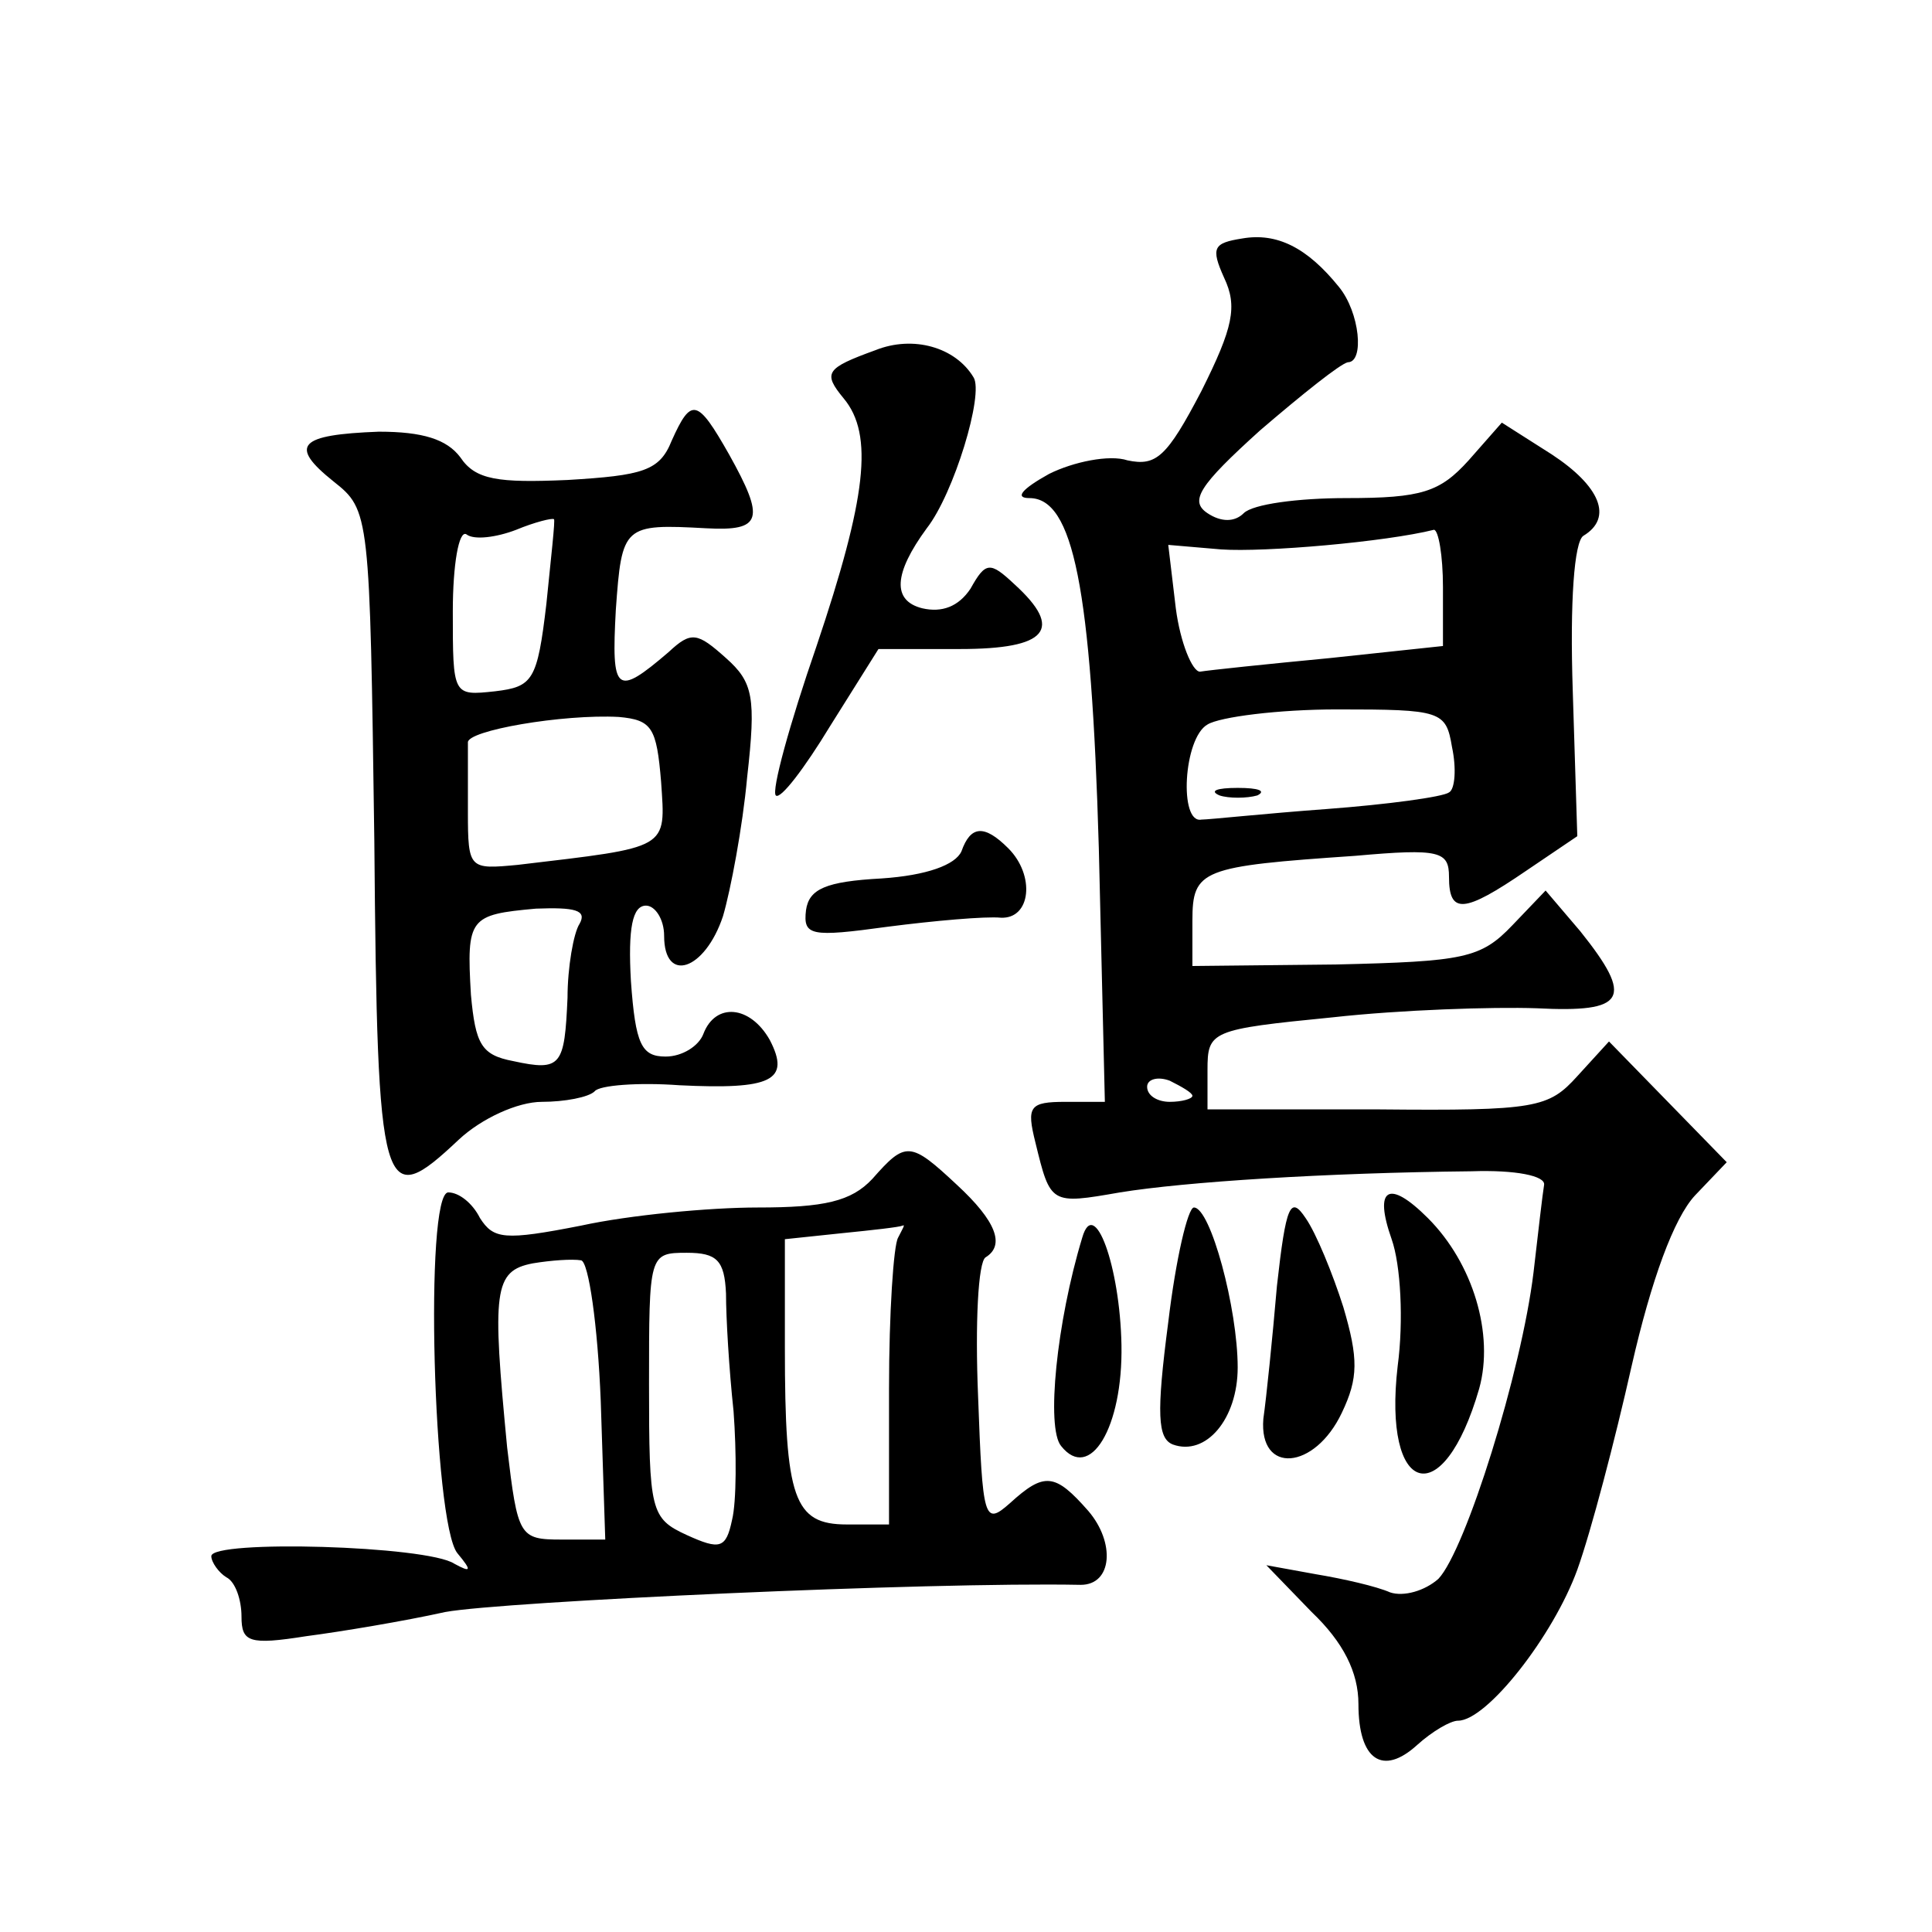
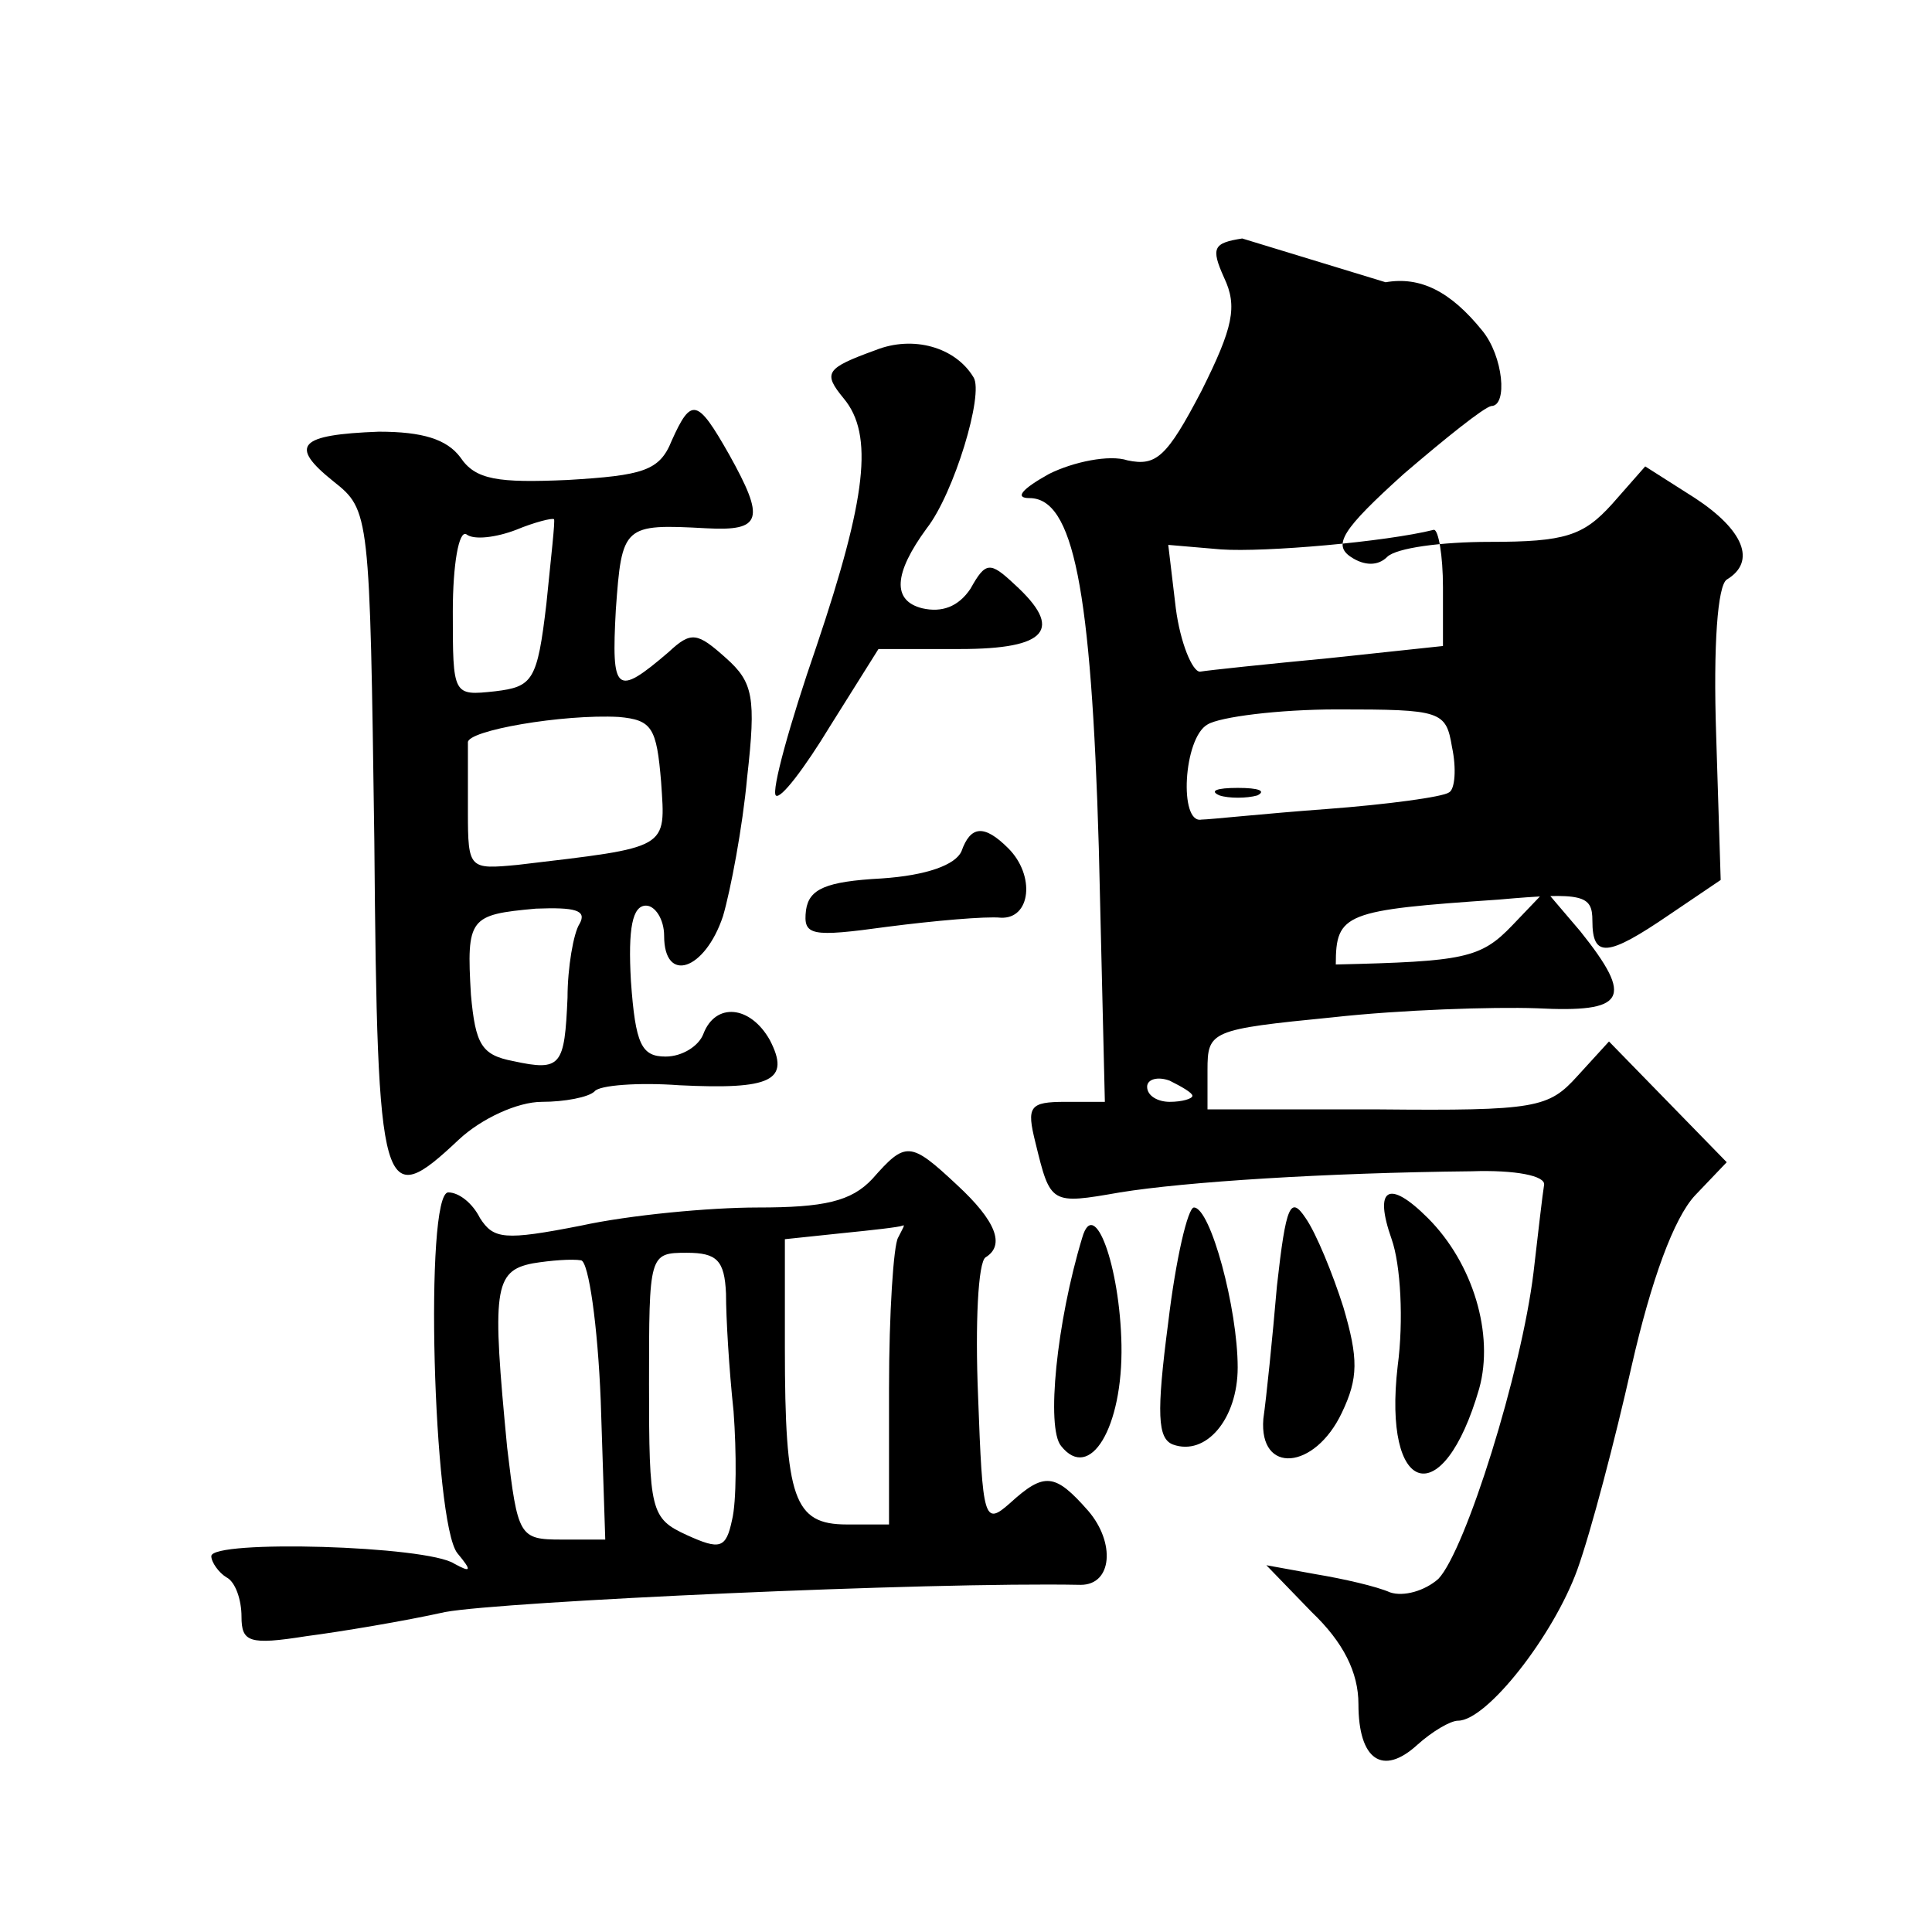
<svg xmlns="http://www.w3.org/2000/svg" version="1.0" width="128pt" height="128pt" viewBox="0 0 128 128" preserveAspectRatio="xMidYMid meet">
  <g transform="translate(0,128) scale(0.1,-0.1)" fill="#0" stroke="none">
-     <path d="M823 1122 c-19 -3 -21 -6 -12 -26 9 -19 6 -33 -15 -75 -23 -44 -30 -50 -49 -46 -12 4 -36 -1 -52 -9 -18 -10 -23 -16 -13 -16 29 0 41 -59 46 -232 l4 -168 -26 0 c-24 0 -26 -3 -20 -27 10 -41 10 -41 56 -33 43 7 136 13 233 14 29 1 49 -3 48 -9 -1 -6 -4 -32 -7 -58 -8 -66 -45 -184 -63 -203 -9 -8 -23 -12 -32 -9 -9 4 -31 9 -49 12 l-33 6 30 -31 c21 -20 31 -40 31 -61 0 -37 16 -48 39 -27 10 9 22 16 27 16 19 0 63 56 79 100 9 25 25 86 36 135 13 57 28 98 42 113 l21 22 -39 40 -39 40 -21 -23 c-19 -21 -27 -23 -132 -22 l-113 0 0 26 c0 26 2 27 83 35 45 5 106 7 135 6 59 -3 65 6 29 51 l-23 27 -22 -23 c-21 -22 -32 -24 -117 -26 l-95 -1 0 30 c0 34 6 36 108 43 56 5 62 3 62 -14 0 -25 10 -24 51 4 l34 23 -3 96 c-2 60 1 99 7 103 20 12 11 33 -21 54 l-33 21 -22 -25 c-19 -21 -31 -25 -81 -25 -32 0 -62 -4 -68 -10 -6 -6 -15 -6 -24 0 -12 8 -6 18 35 55 28 24 53 44 58 45 11 0 8 33 -6 50 -21 26 -41 36 -64 32z m133 -231 l0 -39 -75 -8 c-42 -4 -80 -8 -86 -9 -5 0 -13 19 -16 42 l-5 42 35 -3 c29 -2 109 5 141 13 3 0 6 -17 6 -38z m6 -106 c3 -14 2 -28 -2 -30 -4 -3 -41 -8 -81 -11 -41 -3 -78 -7 -83 -7 -15 -3 -12 54 4 63 8 5 47 10 86 10 69 0 72 -1 76 -25z m-172 -231 c0 -2 -7 -4 -15 -4 -8 0 -15 4 -15 10 0 5 7 7 15 4 8 -4 15 -8 15 -10z M808 753 c6 -2 18 -2 25 0 6 3 1 5 -13 5 -14 0 -19 -2 -12 -5z M580 1048 c-33 -12 -35 -15 -21 -32 20 -24 15 -66 -18 -164 -18 -52 -30 -96 -27 -99 3 -3 19 18 36 46 l32 51 54 0 c58 0 69 13 36 43 -16 15 -19 15 -29 -3 -8 -12 -19 -16 -32 -13 -20 5 -19 23 3 53 18 23 38 89 31 100 -12 20 -40 28 -65 18z M445 988 c-8 -20 -19 -23 -69 -26 -46 -2 -61 0 -71 15 -9 12 -25 17 -54 17 -53 -2 -60 -9 -30 -33 24 -19 24 -21 27 -238 2 -238 5 -246 56 -198 15 14 39 25 55 25 15 0 31 3 35 7 3 4 29 6 56 4 61 -3 74 3 60 30 -13 23 -36 25 -44 4 -3 -8 -14 -15 -25 -15 -16 0 -20 8 -23 50 -2 35 1 50 10 50 6 0 12 -9 12 -20 0 -32 27 -23 39 13 5 17 13 59 16 92 6 53 4 63 -14 79 -19 17 -23 18 -38 4 -35 -30 -38 -27 -35 28 4 56 5 57 60 54 37 -2 39 6 15 49 -21 37 -25 38 -38 9z m-83 -108 c-6 -51 -9 -55 -34 -58 -28 -3 -28 -3 -28 53 0 31 4 54 9 51 5 -4 20 -2 33 3 12 5 24 8 25 7 1 0 -2 -26 -5 -56z m76 -118 c3 -45 6 -43 -95 -55 -32 -3 -33 -3 -33 35 0 21 0 41 0 46 -1 8 63 19 100 17 22 -2 25 -7 28 -43z m-54 -94 c-4 -6 -8 -29 -8 -49 -2 -45 -4 -49 -36 -42 -21 4 -25 11 -28 44 -3 51 -1 53 43 57 26 1 34 -1 29 -10z M637 716 c-4 -9 -23 -16 -53 -18 -37 -2 -48 -7 -50 -21 -2 -17 3 -18 54 -11 31 4 65 7 75 6 20 -1 23 28 5 46 -16 16 -25 15 -31 -2z M578 499 c-14 -15 -32 -19 -76 -19 -32 0 -85 -5 -117 -12 -51 -10 -58 -9 -67 5 -5 10 -14 17 -21 17 -16 0 -10 -219 6 -239 10 -12 9 -13 -2 -7 -18 12 -161 16 -161 5 0 -4 5 -11 10 -14 6 -3 10 -15 10 -26 0 -17 5 -19 43 -13 23 3 65 10 92 16 38 7 320 20 421 18 21 0 23 28 5 49 -22 25 -29 26 -52 5 -17 -15 -18 -11 -21 71 -2 48 0 89 5 92 13 8 7 24 -19 48 -31 29 -34 29 -56 4z m17 -39 c-3 -5 -6 -50 -6 -100 l0 -90 -28 0 c-35 0 -41 17 -41 117 l0 72 38 4 c20 2 38 4 40 5 2 1 0 -2 -3 -8z m-197 -108 l3 -92 -29 0 c-28 0 -29 2 -36 61 -10 104 -9 117 17 122 12 2 26 3 32 2 5 -1 11 -43 13 -93z m83 71 c0 -16 2 -50 5 -78 2 -27 2 -60 -1 -72 -4 -19 -8 -20 -30 -10 -24 11 -25 16 -25 100 0 86 0 87 25 87 20 0 25 -5 26 -27z M846 428 c-3 -35 -7 -74 -9 -88 -3 -37 34 -34 52 4 11 23 11 36 1 70 -7 22 -18 49 -25 59 -10 15 -13 9 -19 -45z M922 459 c6 -17 8 -54 4 -84 -10 -86 30 -98 54 -15 10 36 -4 83 -34 113 -26 26 -36 20 -24 -14z M774 404 c-8 -61 -7 -77 3 -81 22 -8 43 17 43 51 0 39 -18 106 -29 106 -4 0 -12 -34 -17 -76z M717 460 c-17 -56 -24 -126 -14 -138 19 -24 41 12 40 67 -1 52 -18 99 -26 71z" />
+     <path d="M823 1122 c-19 -3 -21 -6 -12 -26 9 -19 6 -33 -15 -75 -23 -44 -30 -50 -49 -46 -12 4 -36 -1 -52 -9 -18 -10 -23 -16 -13 -16 29 0 41 -59 46 -232 l4 -168 -26 0 c-24 0 -26 -3 -20 -27 10 -41 10 -41 56 -33 43 7 136 13 233 14 29 1 49 -3 48 -9 -1 -6 -4 -32 -7 -58 -8 -66 -45 -184 -63 -203 -9 -8 -23 -12 -32 -9 -9 4 -31 9 -49 12 l-33 6 30 -31 c21 -20 31 -40 31 -61 0 -37 16 -48 39 -27 10 9 22 16 27 16 19 0 63 56 79 100 9 25 25 86 36 135 13 57 28 98 42 113 l21 22 -39 40 -39 40 -21 -23 c-19 -21 -27 -23 -132 -22 l-113 0 0 26 c0 26 2 27 83 35 45 5 106 7 135 6 59 -3 65 6 29 51 l-23 27 -22 -23 c-21 -22 -32 -24 -117 -26 c0 34 6 36 108 43 56 5 62 3 62 -14 0 -25 10 -24 51 4 l34 23 -3 96 c-2 60 1 99 7 103 20 12 11 33 -21 54 l-33 21 -22 -25 c-19 -21 -31 -25 -81 -25 -32 0 -62 -4 -68 -10 -6 -6 -15 -6 -24 0 -12 8 -6 18 35 55 28 24 53 44 58 45 11 0 8 33 -6 50 -21 26 -41 36 -64 32z m133 -231 l0 -39 -75 -8 c-42 -4 -80 -8 -86 -9 -5 0 -13 19 -16 42 l-5 42 35 -3 c29 -2 109 5 141 13 3 0 6 -17 6 -38z m6 -106 c3 -14 2 -28 -2 -30 -4 -3 -41 -8 -81 -11 -41 -3 -78 -7 -83 -7 -15 -3 -12 54 4 63 8 5 47 10 86 10 69 0 72 -1 76 -25z m-172 -231 c0 -2 -7 -4 -15 -4 -8 0 -15 4 -15 10 0 5 7 7 15 4 8 -4 15 -8 15 -10z M808 753 c6 -2 18 -2 25 0 6 3 1 5 -13 5 -14 0 -19 -2 -12 -5z M580 1048 c-33 -12 -35 -15 -21 -32 20 -24 15 -66 -18 -164 -18 -52 -30 -96 -27 -99 3 -3 19 18 36 46 l32 51 54 0 c58 0 69 13 36 43 -16 15 -19 15 -29 -3 -8 -12 -19 -16 -32 -13 -20 5 -19 23 3 53 18 23 38 89 31 100 -12 20 -40 28 -65 18z M445 988 c-8 -20 -19 -23 -69 -26 -46 -2 -61 0 -71 15 -9 12 -25 17 -54 17 -53 -2 -60 -9 -30 -33 24 -19 24 -21 27 -238 2 -238 5 -246 56 -198 15 14 39 25 55 25 15 0 31 3 35 7 3 4 29 6 56 4 61 -3 74 3 60 30 -13 23 -36 25 -44 4 -3 -8 -14 -15 -25 -15 -16 0 -20 8 -23 50 -2 35 1 50 10 50 6 0 12 -9 12 -20 0 -32 27 -23 39 13 5 17 13 59 16 92 6 53 4 63 -14 79 -19 17 -23 18 -38 4 -35 -30 -38 -27 -35 28 4 56 5 57 60 54 37 -2 39 6 15 49 -21 37 -25 38 -38 9z m-83 -108 c-6 -51 -9 -55 -34 -58 -28 -3 -28 -3 -28 53 0 31 4 54 9 51 5 -4 20 -2 33 3 12 5 24 8 25 7 1 0 -2 -26 -5 -56z m76 -118 c3 -45 6 -43 -95 -55 -32 -3 -33 -3 -33 35 0 21 0 41 0 46 -1 8 63 19 100 17 22 -2 25 -7 28 -43z m-54 -94 c-4 -6 -8 -29 -8 -49 -2 -45 -4 -49 -36 -42 -21 4 -25 11 -28 44 -3 51 -1 53 43 57 26 1 34 -1 29 -10z M637 716 c-4 -9 -23 -16 -53 -18 -37 -2 -48 -7 -50 -21 -2 -17 3 -18 54 -11 31 4 65 7 75 6 20 -1 23 28 5 46 -16 16 -25 15 -31 -2z M578 499 c-14 -15 -32 -19 -76 -19 -32 0 -85 -5 -117 -12 -51 -10 -58 -9 -67 5 -5 10 -14 17 -21 17 -16 0 -10 -219 6 -239 10 -12 9 -13 -2 -7 -18 12 -161 16 -161 5 0 -4 5 -11 10 -14 6 -3 10 -15 10 -26 0 -17 5 -19 43 -13 23 3 65 10 92 16 38 7 320 20 421 18 21 0 23 28 5 49 -22 25 -29 26 -52 5 -17 -15 -18 -11 -21 71 -2 48 0 89 5 92 13 8 7 24 -19 48 -31 29 -34 29 -56 4z m17 -39 c-3 -5 -6 -50 -6 -100 l0 -90 -28 0 c-35 0 -41 17 -41 117 l0 72 38 4 c20 2 38 4 40 5 2 1 0 -2 -3 -8z m-197 -108 l3 -92 -29 0 c-28 0 -29 2 -36 61 -10 104 -9 117 17 122 12 2 26 3 32 2 5 -1 11 -43 13 -93z m83 71 c0 -16 2 -50 5 -78 2 -27 2 -60 -1 -72 -4 -19 -8 -20 -30 -10 -24 11 -25 16 -25 100 0 86 0 87 25 87 20 0 25 -5 26 -27z M846 428 c-3 -35 -7 -74 -9 -88 -3 -37 34 -34 52 4 11 23 11 36 1 70 -7 22 -18 49 -25 59 -10 15 -13 9 -19 -45z M922 459 c6 -17 8 -54 4 -84 -10 -86 30 -98 54 -15 10 36 -4 83 -34 113 -26 26 -36 20 -24 -14z M774 404 c-8 -61 -7 -77 3 -81 22 -8 43 17 43 51 0 39 -18 106 -29 106 -4 0 -12 -34 -17 -76z M717 460 c-17 -56 -24 -126 -14 -138 19 -24 41 12 40 67 -1 52 -18 99 -26 71z" />
  </g>
</svg>